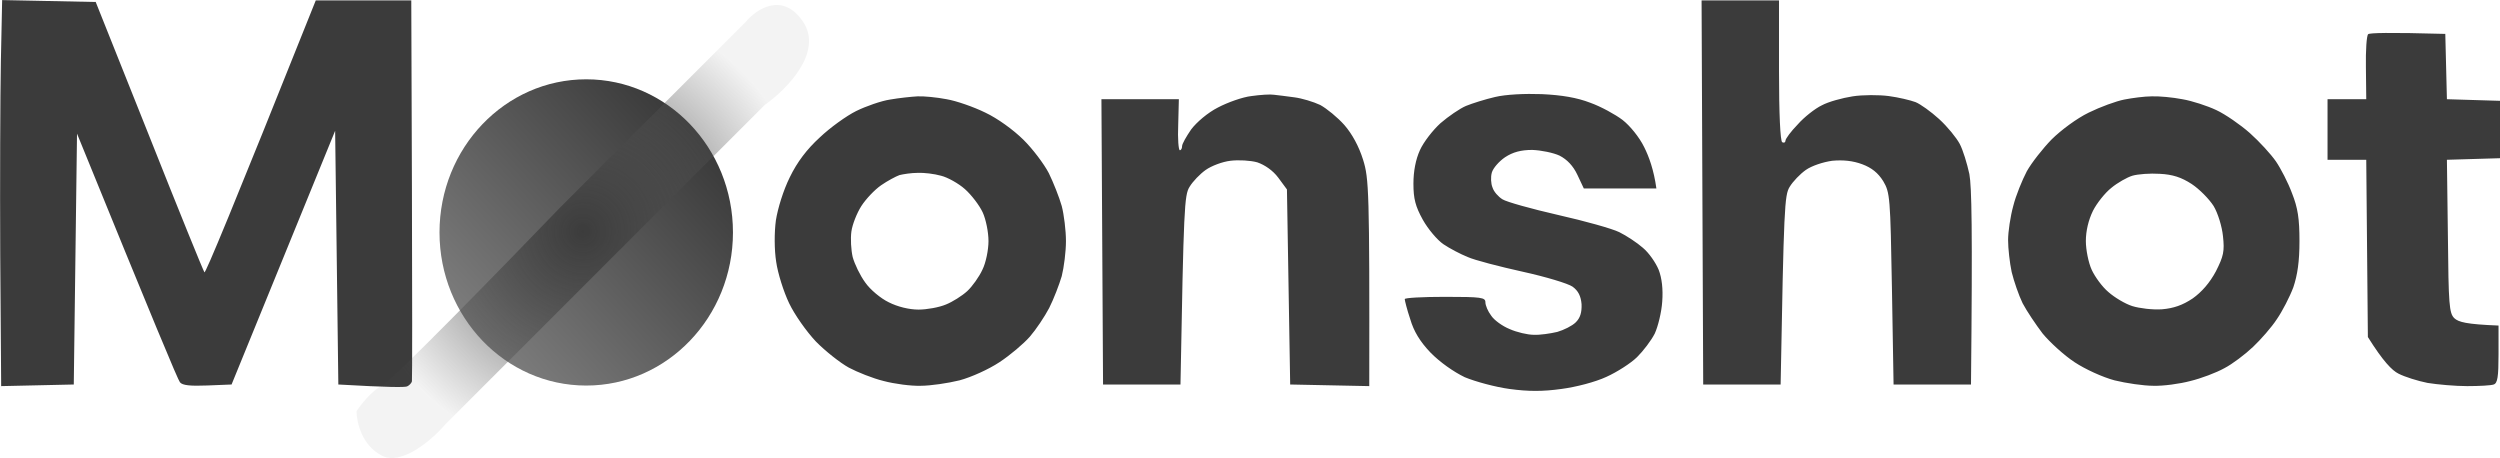
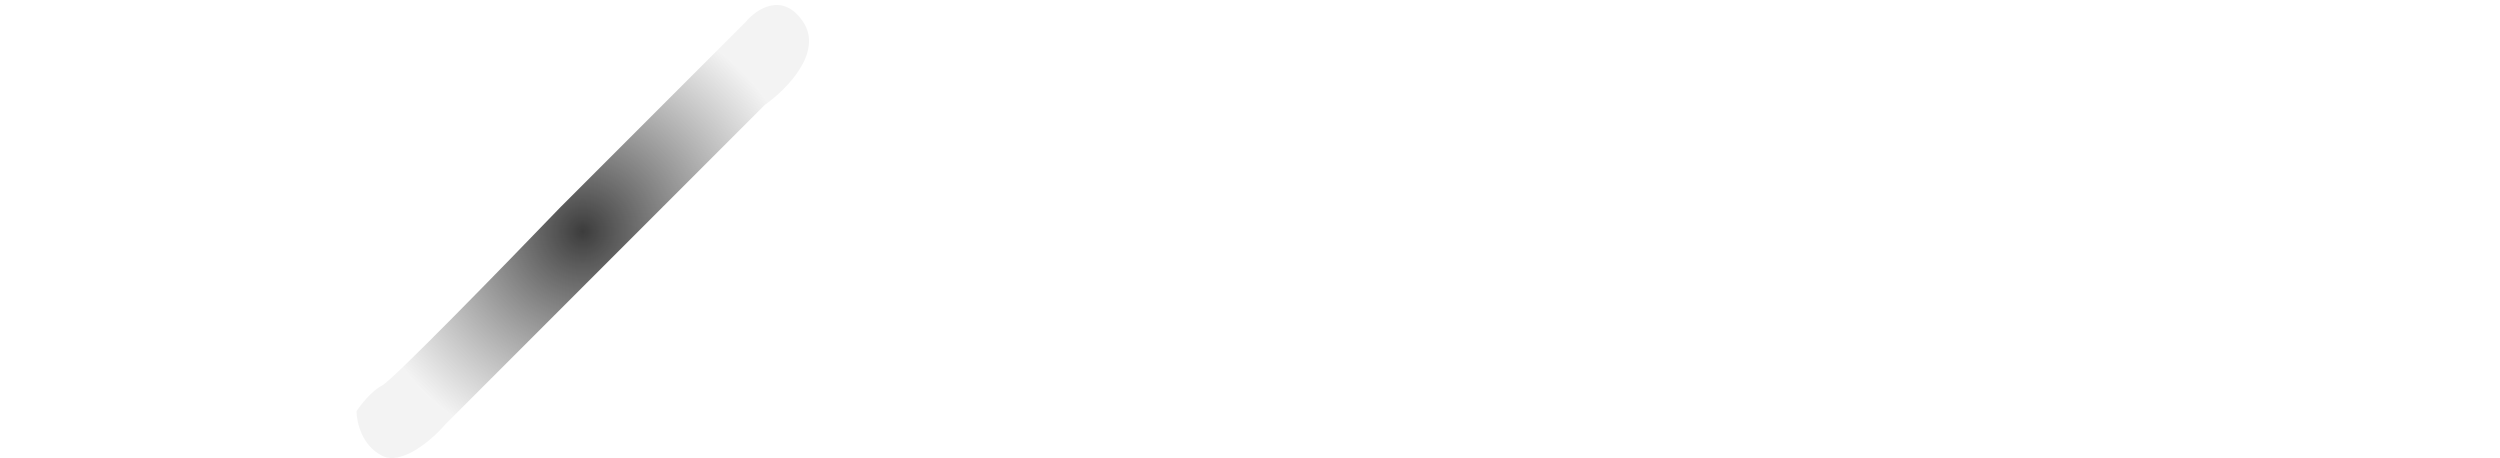
<svg xmlns="http://www.w3.org/2000/svg" fill="none" viewBox="9.35 18 66.45 12.17">
-   <path clip-rule="evenodd" d="M9.407 18.002L11.894 18.053L13.318 21.62C14.098 23.586 14.759 25.213 14.784 25.238C14.81 25.272 15.488 23.654 17.743 18.011H20.282L20.299 23.035C20.308 25.789 20.308 28.093 20.299 28.136C20.29 28.178 20.23 28.246 20.17 28.271C20.11 28.297 19.673 28.297 18.343 28.22L18.258 21.476L15.505 28.22L14.862 28.246C14.416 28.263 14.201 28.246 14.133 28.161C14.081 28.102 13.447 26.585 11.397 21.552L11.311 28.22L9.381 28.263L9.356 24.764C9.347 22.849 9.356 20.536 9.373 19.638L9.407 18.002ZM54.578 18.011H56.636V19.875C56.636 21.027 56.67 21.756 56.722 21.781C56.773 21.807 56.808 21.781 56.808 21.739C56.808 21.688 56.953 21.493 57.134 21.307C57.305 21.112 57.597 20.883 57.777 20.798C57.948 20.705 58.317 20.604 58.592 20.561C58.858 20.519 59.295 20.519 59.552 20.553C59.809 20.587 60.127 20.663 60.264 20.714C60.393 20.765 60.676 20.968 60.89 21.163C61.113 21.366 61.353 21.663 61.439 21.824C61.525 21.985 61.636 22.349 61.696 22.628C61.756 22.959 61.782 24.009 61.739 28.22H59.681L59.638 25.679C59.595 23.23 59.586 23.12 59.406 22.815C59.269 22.595 59.098 22.459 58.849 22.366C58.6 22.273 58.343 22.247 58.051 22.273C57.811 22.306 57.502 22.408 57.348 22.518C57.202 22.62 57.005 22.823 56.919 22.967C56.782 23.188 56.765 23.51 56.679 28.22H54.621L54.578 18.011ZM74.346 18.901L74.389 20.637L75.804 20.68V22.205L74.389 22.247L74.415 24.272C74.432 26.102 74.449 26.323 74.586 26.458C74.698 26.56 74.895 26.619 75.761 26.653V27.416C75.761 28.017 75.735 28.186 75.632 28.22C75.564 28.246 75.247 28.263 74.929 28.263C74.612 28.263 74.132 28.22 73.874 28.178C73.617 28.127 73.266 28.017 73.103 27.932C72.931 27.848 72.691 27.602 72.288 26.958L72.245 22.247H71.216V20.637H72.245L72.236 19.799C72.228 19.341 72.254 18.943 72.296 18.909C72.331 18.875 72.811 18.858 74.346 18.901ZM43.215 20.519C43.309 20.527 43.549 20.561 43.755 20.587C43.952 20.612 44.261 20.705 44.441 20.79C44.612 20.883 44.904 21.12 45.084 21.324C45.29 21.561 45.47 21.891 45.581 22.247C45.736 22.747 45.753 23.044 45.745 28.263L43.643 28.22L43.557 23.035L43.326 22.722C43.18 22.527 42.966 22.383 42.769 22.315C42.588 22.264 42.271 22.247 42.057 22.273C41.842 22.298 41.551 22.408 41.396 22.518C41.251 22.62 41.053 22.823 40.968 22.967C40.83 23.188 40.813 23.51 40.727 28.22H38.669L38.626 20.637H40.684L40.667 21.315C40.65 21.688 40.676 21.993 40.71 21.993C40.745 21.993 40.77 21.942 40.77 21.883C40.77 21.824 40.882 21.629 41.01 21.442C41.156 21.247 41.456 20.993 41.722 20.858C41.98 20.722 42.383 20.578 42.614 20.553C42.854 20.519 43.12 20.502 43.215 20.519ZM50.333 20.502C50.864 20.527 51.267 20.595 51.619 20.731C51.902 20.832 52.288 21.044 52.477 21.188C52.674 21.341 52.923 21.646 53.051 21.908C53.18 22.163 53.309 22.518 53.377 23.01H51.448L51.276 22.645C51.165 22.408 51.002 22.239 50.804 22.137C50.642 22.061 50.316 21.993 50.075 21.985C49.775 21.985 49.561 22.044 49.355 22.179C49.192 22.29 49.038 22.468 49.003 22.586C48.969 22.705 48.978 22.883 49.021 22.984C49.055 23.095 49.175 23.23 49.286 23.298C49.389 23.366 50.058 23.552 50.761 23.713C51.473 23.874 52.202 24.077 52.391 24.171C52.58 24.264 52.863 24.45 53.017 24.586C53.18 24.721 53.36 24.984 53.437 25.17C53.523 25.391 53.557 25.687 53.532 26.017C53.514 26.297 53.42 26.678 53.334 26.865C53.24 27.051 53.026 27.331 52.863 27.492C52.7 27.653 52.331 27.89 52.048 28.017C51.756 28.153 51.242 28.288 50.847 28.339C50.358 28.407 49.972 28.407 49.475 28.339C49.098 28.288 48.566 28.144 48.283 28.026C47.983 27.881 47.623 27.627 47.374 27.373C47.091 27.077 46.928 26.805 46.834 26.483C46.748 26.229 46.688 25.984 46.688 25.95C46.688 25.916 47.168 25.89 47.76 25.89C48.729 25.89 48.832 25.907 48.832 26.035C48.832 26.119 48.901 26.28 48.986 26.39C49.063 26.509 49.286 26.67 49.475 26.746C49.664 26.831 49.955 26.899 50.118 26.899C50.281 26.907 50.564 26.865 50.744 26.822C50.916 26.772 51.139 26.662 51.233 26.568C51.353 26.45 51.396 26.306 51.388 26.085C51.37 25.873 51.302 25.73 51.148 25.619C51.027 25.535 50.436 25.357 49.818 25.221C49.209 25.086 48.549 24.916 48.36 24.831C48.172 24.755 47.88 24.603 47.717 24.492C47.554 24.382 47.305 24.086 47.168 23.84C46.971 23.484 46.919 23.281 46.919 22.883C46.919 22.552 46.979 22.239 47.091 21.993C47.185 21.781 47.434 21.459 47.64 21.273C47.846 21.095 48.154 20.883 48.317 20.815C48.48 20.748 48.832 20.637 49.089 20.578C49.372 20.51 49.878 20.485 50.333 20.502ZM33.738 20.561C33.901 20.553 34.252 20.587 34.51 20.637C34.767 20.68 35.23 20.841 35.539 20.993C35.865 21.146 36.285 21.451 36.551 21.713C36.8 21.959 37.1 22.357 37.228 22.603C37.348 22.849 37.503 23.238 37.571 23.476C37.631 23.704 37.683 24.128 37.683 24.408C37.683 24.687 37.631 25.102 37.571 25.34C37.503 25.569 37.357 25.95 37.237 26.187C37.117 26.416 36.885 26.763 36.722 26.95C36.559 27.136 36.199 27.441 35.916 27.627C35.633 27.814 35.17 28.026 34.853 28.11C34.544 28.186 34.081 28.254 33.824 28.254C33.566 28.263 33.12 28.203 32.837 28.127C32.554 28.059 32.134 27.89 31.911 27.771C31.68 27.644 31.285 27.331 31.036 27.077C30.788 26.814 30.47 26.365 30.325 26.06C30.179 25.755 30.024 25.264 29.981 24.959C29.93 24.637 29.93 24.179 29.973 23.857C30.024 23.535 30.17 23.061 30.342 22.713C30.539 22.306 30.796 21.968 31.139 21.654C31.414 21.392 31.851 21.078 32.108 20.951C32.366 20.824 32.777 20.68 33.009 20.646C33.249 20.604 33.575 20.57 33.738 20.561ZM32.769 22.925C32.597 23.044 32.366 23.289 32.245 23.476C32.126 23.662 32.005 23.967 31.98 24.154C31.954 24.34 31.971 24.645 32.014 24.831C32.065 25.018 32.211 25.323 32.348 25.509C32.477 25.696 32.76 25.933 32.974 26.035C33.206 26.153 33.515 26.229 33.764 26.229C33.986 26.229 34.312 26.17 34.492 26.094C34.664 26.026 34.921 25.865 35.059 25.738C35.196 25.611 35.376 25.357 35.462 25.17C35.556 24.984 35.624 24.637 35.624 24.408C35.624 24.171 35.556 23.832 35.47 23.645C35.384 23.459 35.17 23.179 34.998 23.027C34.827 22.874 34.535 22.713 34.364 22.671C34.184 22.62 33.901 22.586 33.738 22.595C33.575 22.595 33.36 22.628 33.258 22.654C33.163 22.688 32.94 22.806 32.769 22.925ZM66.542 20.561C66.73 20.553 67.099 20.587 67.356 20.637C67.614 20.68 68.025 20.815 68.257 20.925C68.497 21.036 68.9 21.315 69.149 21.535C69.406 21.764 69.715 22.103 69.844 22.29C69.972 22.476 70.169 22.857 70.272 23.137C70.427 23.527 70.47 23.815 70.47 24.408C70.47 24.95 70.418 25.306 70.307 25.636C70.212 25.89 70.015 26.272 69.869 26.483C69.732 26.695 69.441 27.026 69.235 27.221C69.029 27.416 68.686 27.678 68.471 27.788C68.257 27.907 67.854 28.059 67.571 28.127C67.288 28.203 66.842 28.263 66.585 28.254C66.327 28.254 65.864 28.186 65.555 28.11C65.238 28.026 64.775 27.814 64.492 27.627C64.209 27.441 63.832 27.094 63.643 26.865C63.463 26.628 63.223 26.272 63.111 26.06C63.008 25.848 62.88 25.475 62.82 25.23C62.768 24.984 62.725 24.603 62.725 24.382C62.725 24.162 62.785 23.755 62.862 23.476C62.931 23.196 63.103 22.781 63.223 22.552C63.351 22.323 63.652 21.942 63.883 21.705C64.132 21.459 64.552 21.146 64.869 20.993C65.178 20.841 65.598 20.688 65.813 20.646C66.027 20.604 66.353 20.561 66.542 20.561ZM65.47 22.993C65.307 23.12 65.084 23.399 64.981 23.603C64.861 23.849 64.792 24.137 64.792 24.408C64.792 24.637 64.861 24.984 64.947 25.17C65.032 25.357 65.23 25.628 65.392 25.763C65.555 25.907 65.838 26.077 66.027 26.136C66.216 26.195 66.567 26.238 66.816 26.221C67.125 26.195 67.365 26.111 67.631 25.933C67.871 25.763 68.085 25.518 68.248 25.213C68.454 24.806 68.48 24.679 68.437 24.281C68.411 24.018 68.3 23.662 68.188 23.476C68.068 23.289 67.811 23.027 67.605 22.891C67.331 22.713 67.099 22.637 66.756 22.62C66.499 22.603 66.173 22.628 66.027 22.671C65.89 22.713 65.633 22.857 65.47 22.993Z" fill="#3B3B3B" fill-rule="evenodd" />
-   <ellipse cx="24.932" cy="24.178" fill="url(#paint0_linear_618_1285)" rx="3.9" ry="4.07" />
  <path d="M29.171 18.582L24.253 23.5C22.784 25.026 19.777 28.112 19.505 28.248C19.234 28.383 18.94 28.756 18.827 28.926C18.827 29.209 18.963 29.842 19.505 30.113C20.048 30.384 20.862 29.661 21.201 29.265L24.932 25.534L29.68 20.786C30.245 20.391 31.24 19.396 30.698 18.582C30.155 17.768 29.454 18.243 29.171 18.582Z" fill="url(#paint1_radial_618_1285)" />
  <defs>
    <linearGradient gradientUnits="userSpaceOnUse" id="paint0_linear_618_1285" x1="22.049" x2="28.154" y1="27.23" y2="21.634">
      <stop stop-color="#7E7E7E" />
      <stop offset="1" stop-color="#393939" />
    </linearGradient>
    <radialGradient cx="0" cy="0" gradientTransform="translate(24.841 24.152) rotate(90) scale(6.02 6.014)" gradientUnits="userSpaceOnUse" id="paint1_radial_618_1285" r="1">
      <stop stop-color="#3C3C3C" />
      <stop offset="1" stop-color="#5B5B5B" stop-opacity="0.07" />
    </radialGradient>
  </defs>
</svg>